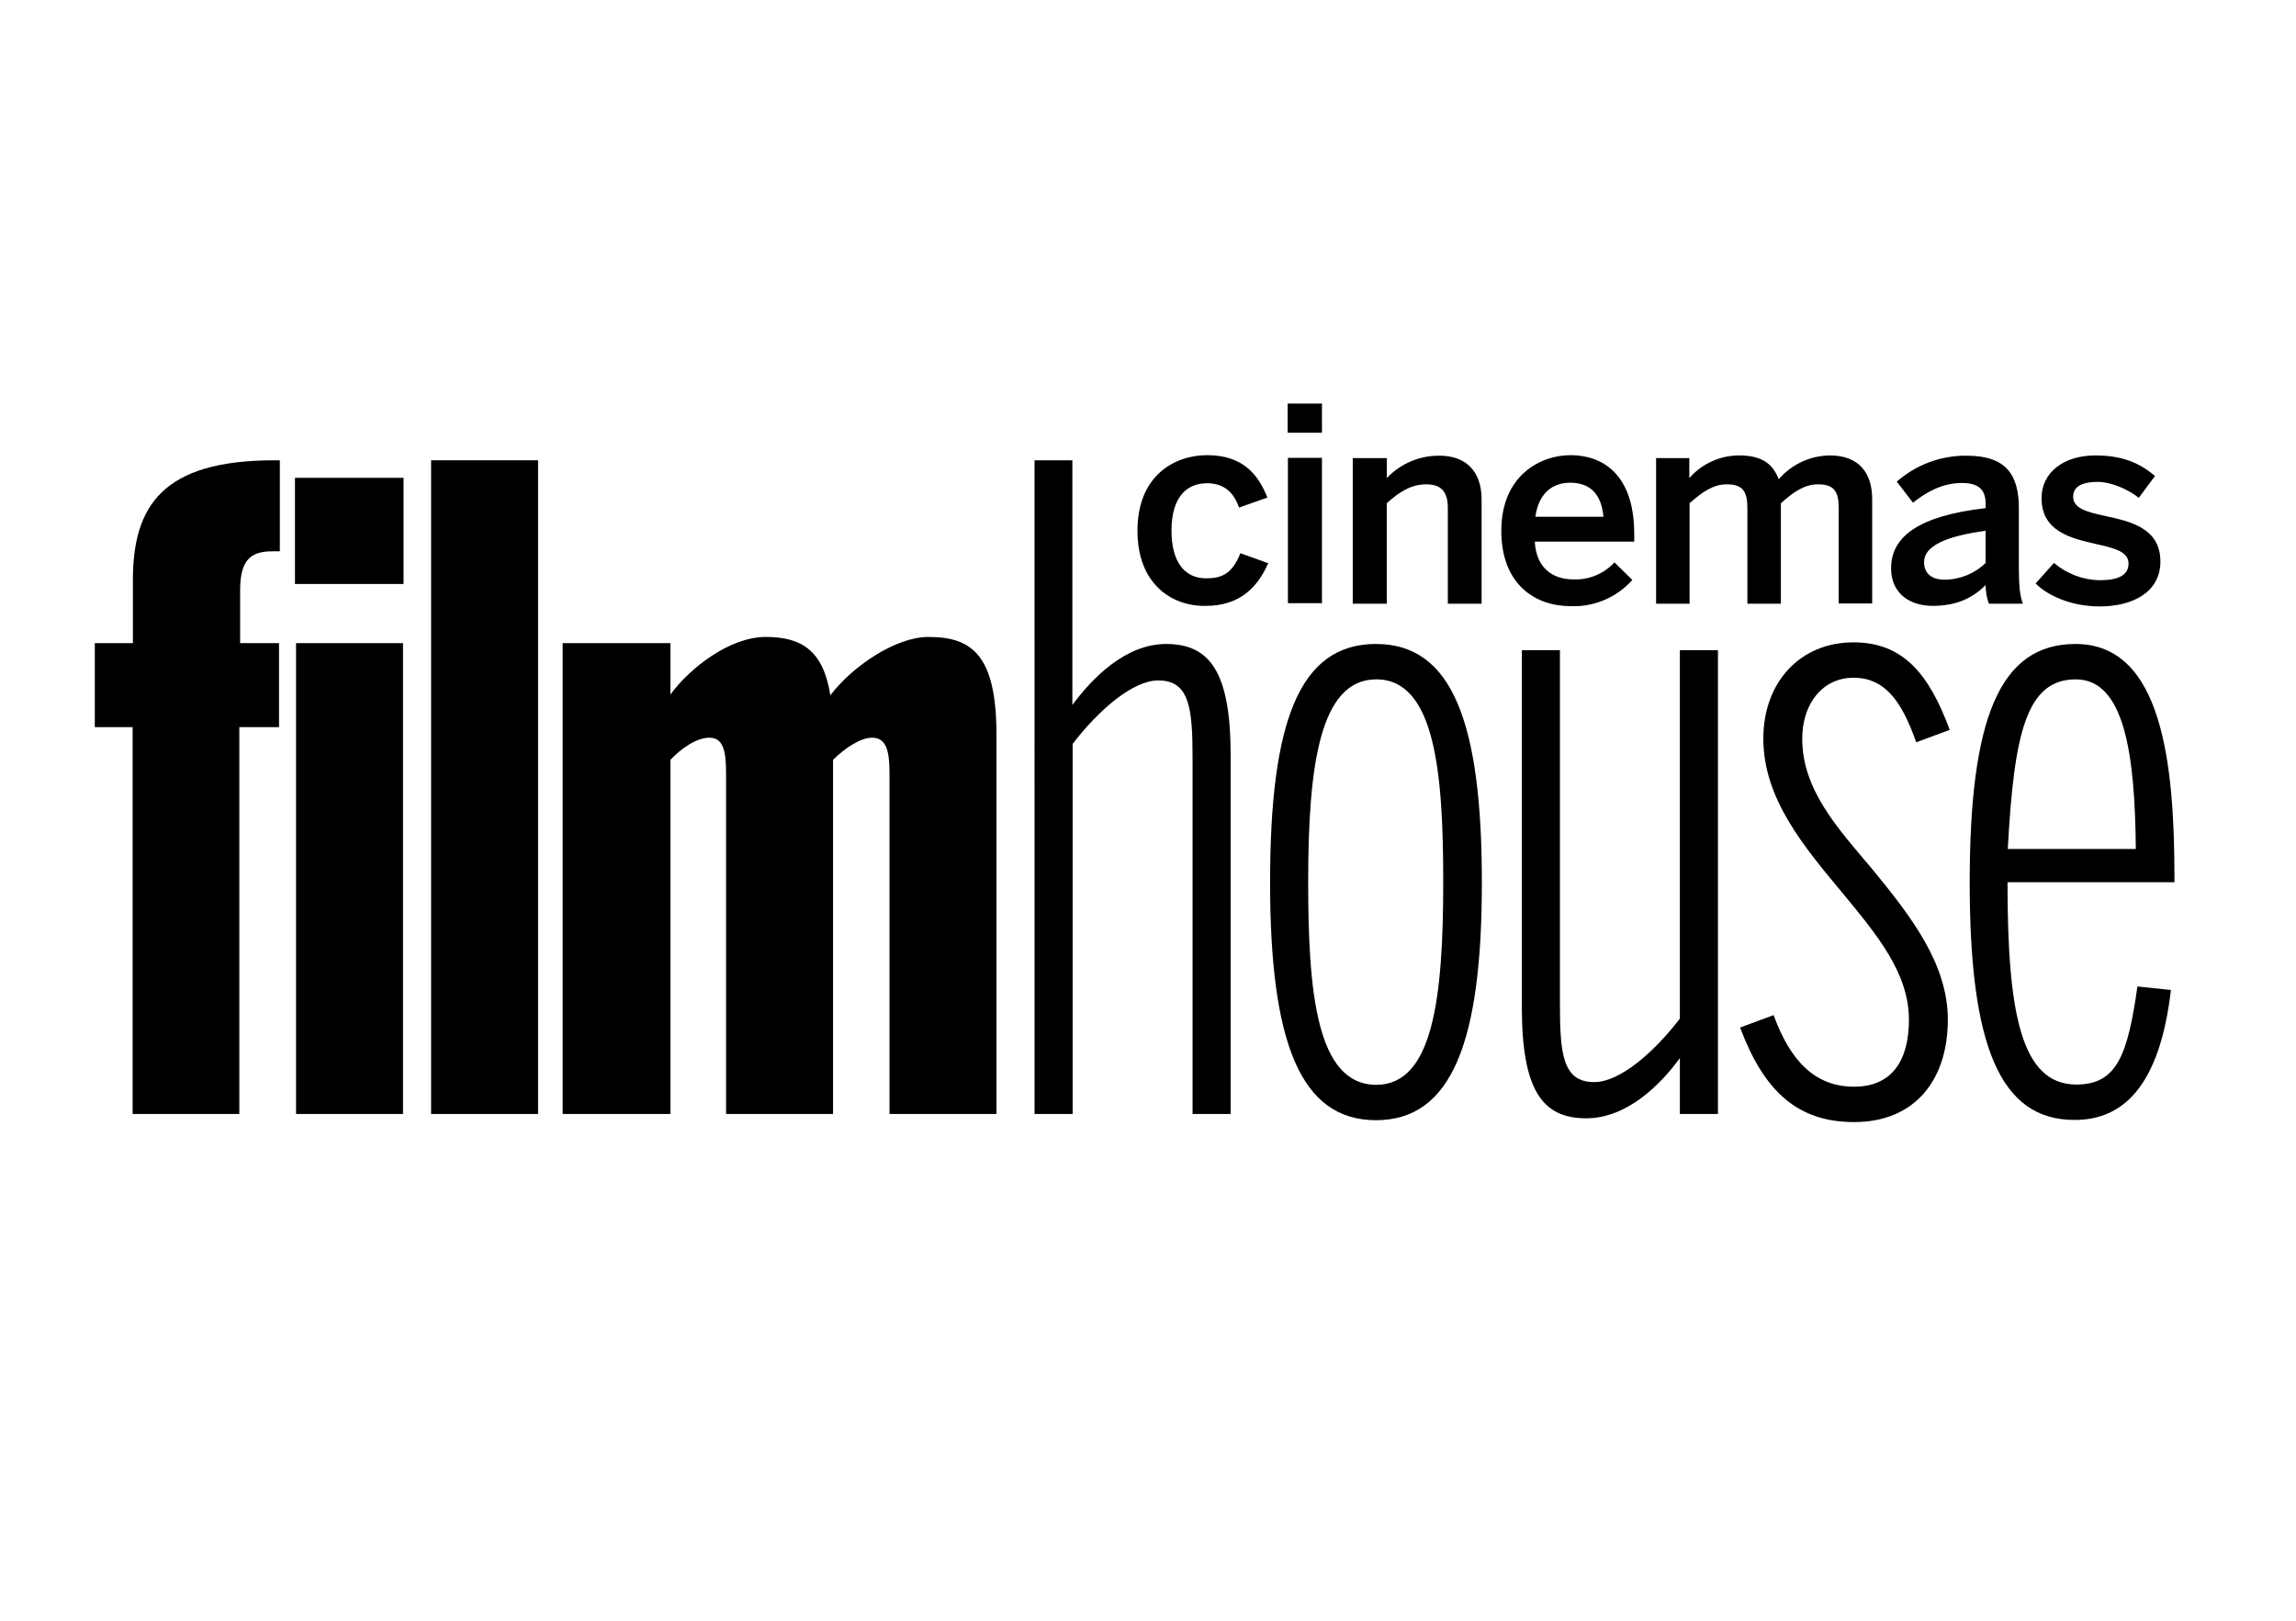
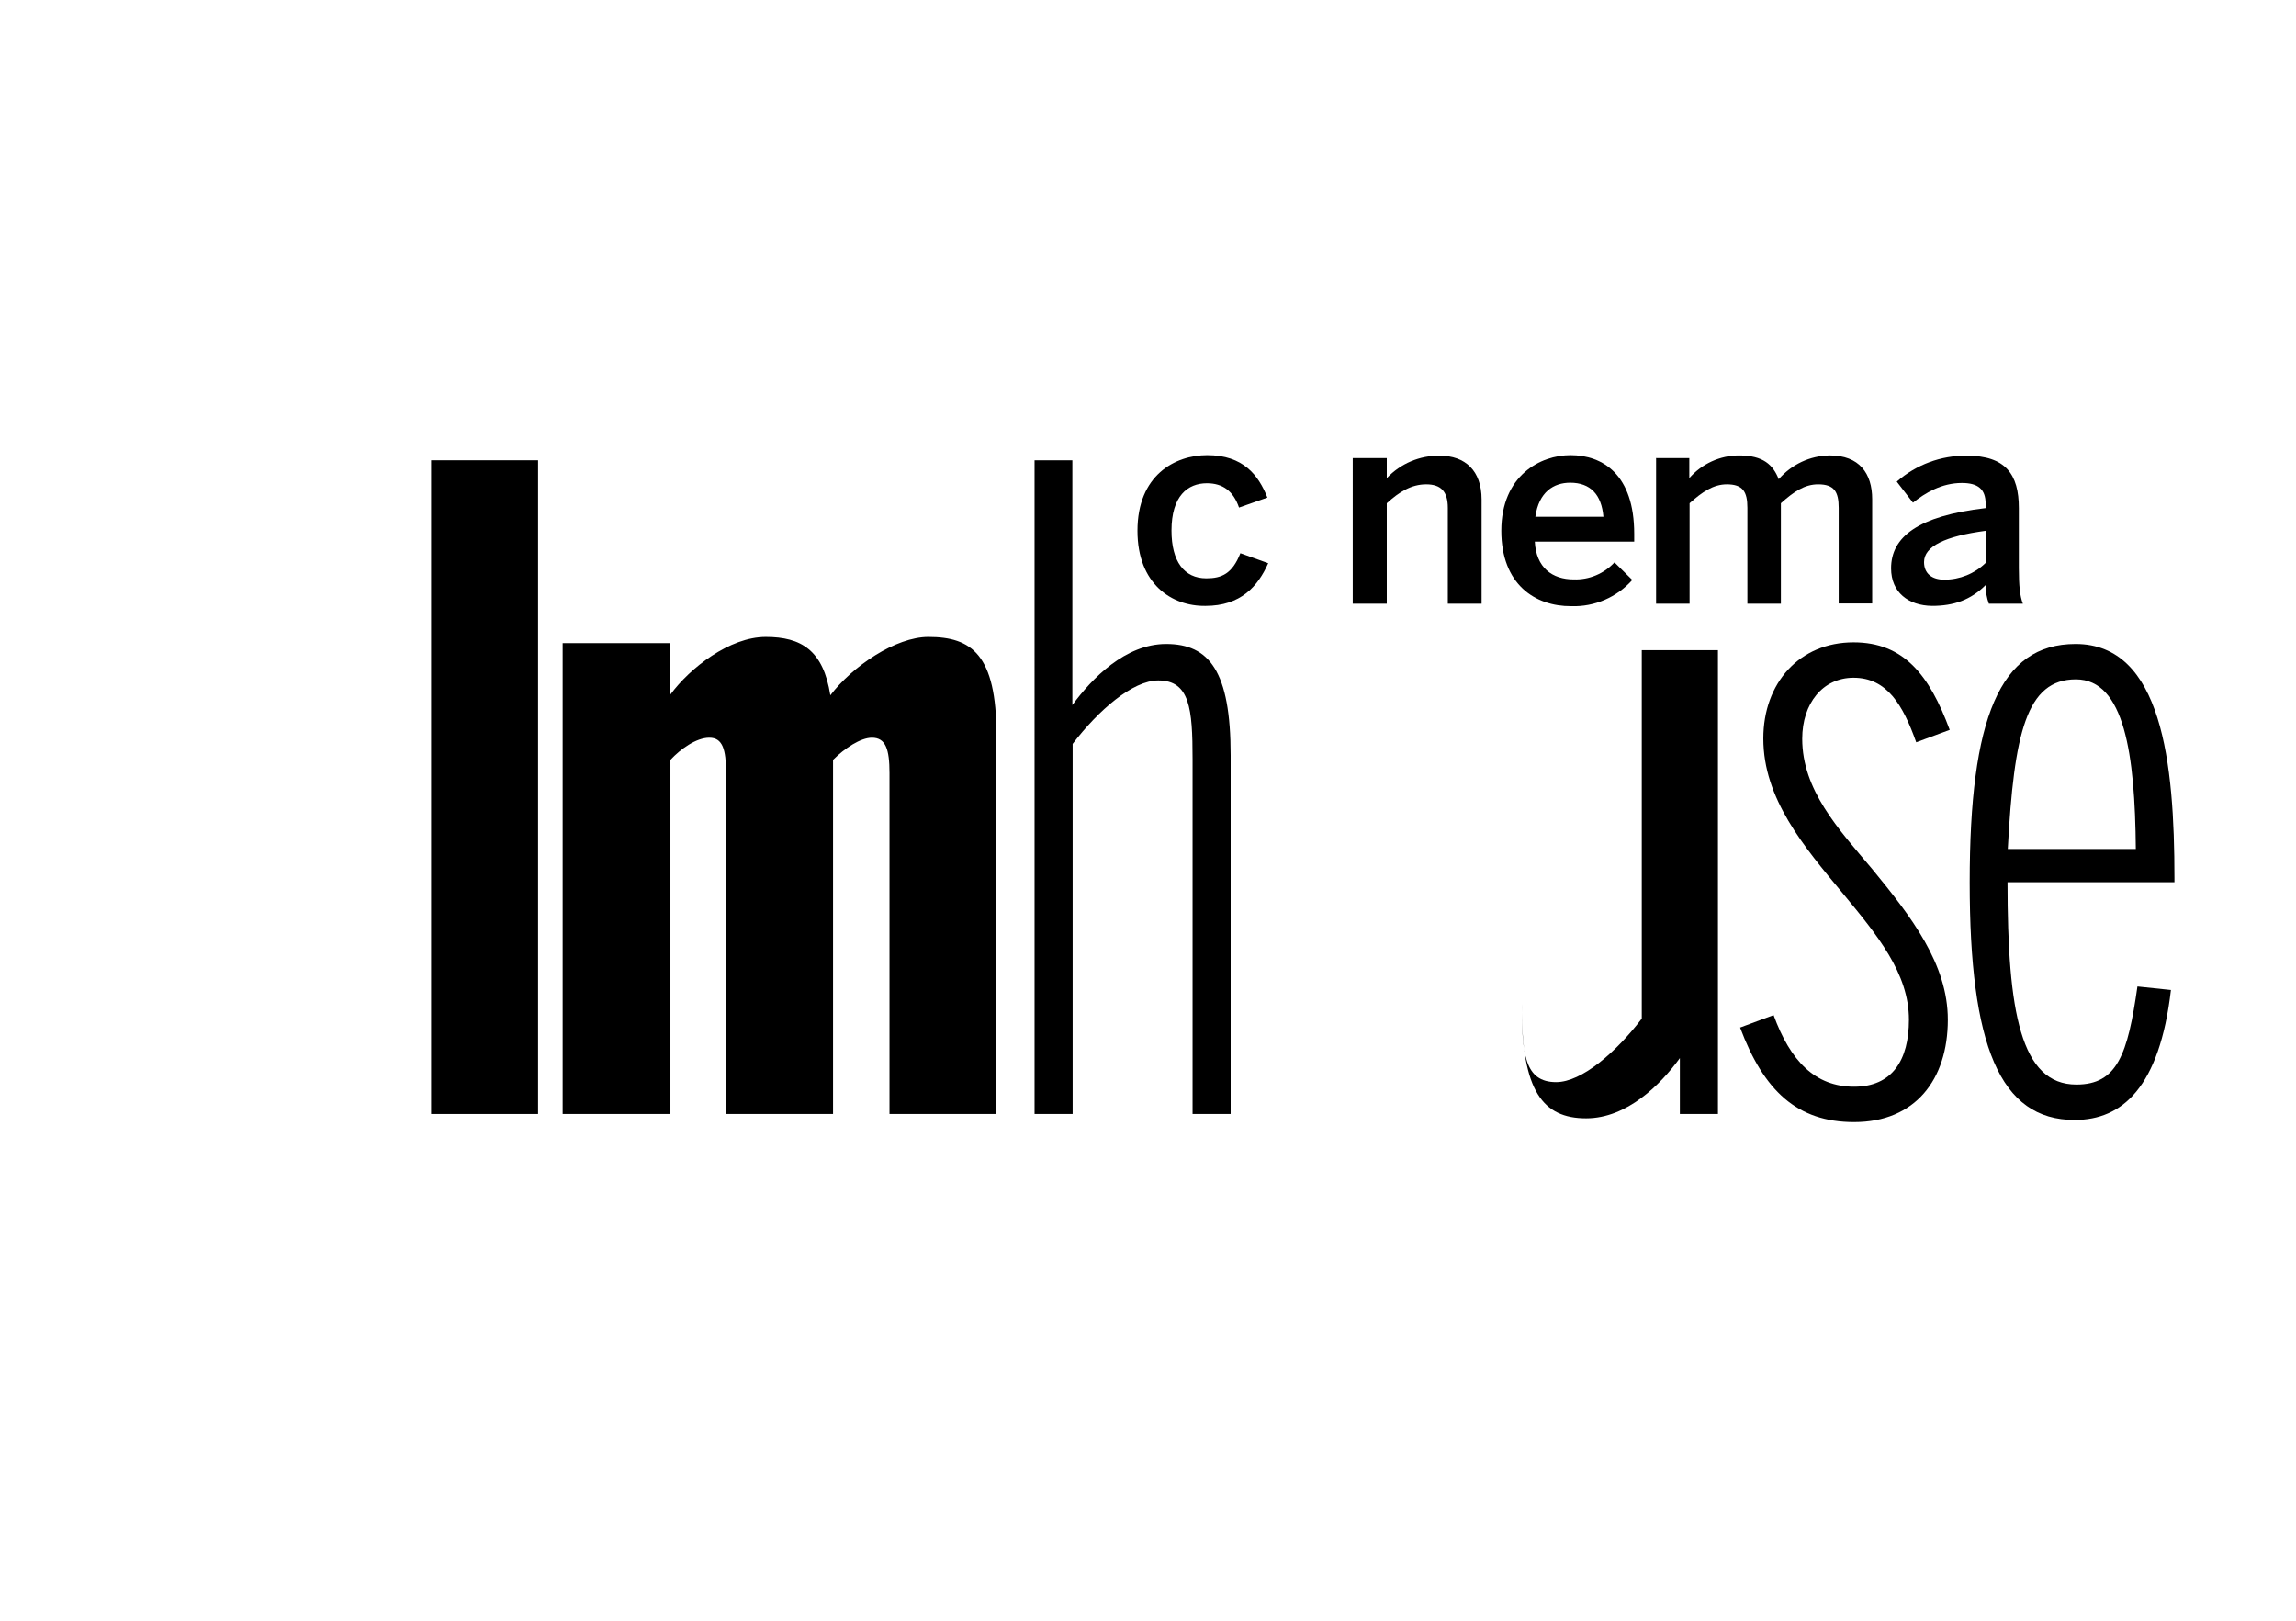
<svg xmlns="http://www.w3.org/2000/svg" version="1.1" id="Layer_1" x="0px" y="0px" viewBox="0 0 850 600" style="enable-background:new 0 0 850 600;" xml:space="preserve">
  <title>FilmHouse- Colour</title>
-   <path d="M49.1,269.2h-14v-31.1h14.1v-23.2c0-27.5,10.8-44.5,52.4-44.5h2v33.7h-2.9c-8.2,0-11.8,3.6-11.8,14.4v19.6h14.4v31.1H88.6  v143.2H49.1V269.2z M109.2,176.9h40.2v39.3h-40.2V176.9z M109.6,238.1h39.6v174.3h-39.6V238.1L109.6,238.1z" />
  <path d="M159.6,170.4h39.6v242h-39.6V170.4z" />
  <path d="M208.3,238.1h39.9v19c7.2-9.8,21.9-21.3,35.3-21.3c13.1,0,21.3,4.9,23.9,21.6c8.2-10.8,24.2-21.6,36.3-21.6  c16,0,25.2,6.5,25.2,36.3v140.3h-39.6V286.2c0-8.8-1.4-13.1-6.5-13.1c-4.2,0-10.1,3.9-14.4,8.2v131.1h-39.6V286.2  c0-8.8-1.3-13.1-6.2-13.1s-10.8,4.3-14.4,8.2v131.1h-39.9V238.1z" />
  <path d="M382.9,170.4H397V261c7.2-9.8,19.6-22.6,34.7-22.6c16,0,23.9,10.1,23.9,41.2v132.8h-14.1V281c0-18.6-1-29.1-12.7-29.1  c-9.5,0-22.2,11.1-31.7,23.5v137h-14.1V170.4z" />
-   <path d="M470.2,326.7c0-59.5,10.8-88.3,39.2-88.3c28.1,0,39.2,28.8,39.2,88.3c0,58.9-11.1,88-39.2,88S470.2,385.6,470.2,326.7z   M534.3,326.4c0-39.9-2.9-74.9-24.8-74.9c-20.9,0-25.2,32-25.2,74.9c0,40.2,2.9,75.2,25.2,75.2C530.4,401.6,534.3,369.9,534.3,326.4  z" />
-   <path d="M563.4,372.8V240.7h14.1v130.8c0,18.6,1,29.1,12.7,29.1c9.5,0,22.2-11.1,31.7-23.5V240.7H636v171.7h-14.1v-20.7  c-7.2,9.9-19.6,22.3-34.7,22.3C571.2,414,563.4,403.9,563.4,372.8z" />
+   <path d="M563.4,372.8V240.7v130.8c0,18.6,1,29.1,12.7,29.1c9.5,0,22.2-11.1,31.7-23.5V240.7H636v171.7h-14.1v-20.7  c-7.2,9.9-19.6,22.3-34.7,22.3C571.2,414,563.4,403.9,563.4,372.8z" />
  <path d="M644.2,380.4l12.4-4.6c6.2,17,15.4,26.5,29.8,26.5c14.1,0,20.3-9.8,20.3-24.8c0-17.3-11.8-31.4-24.5-46.8  c-14.4-17.3-29.4-35-29.4-57.3c0-20.6,13.4-35.6,33.4-35.6c18.6,0,28.1,12.1,35.6,32.4l-12.4,4.6c-4.9-13.8-10.8-23.9-23.2-23.9  c-11.4,0-19,9.5-19,22.6c0,19,13.4,33.4,25.8,48.1c14.7,17.9,28.1,35.3,28.1,55.9c0,22.2-12.1,37.9-34.7,37.9  C665.4,415.4,653,403.9,644.2,380.4z" />
  <path d="M729.2,326.7c0-60.8,11.1-88.3,39.2-88.3c32,0,36.6,44.1,36.6,86.6v1.6h-61.8c0,48.1,4.9,74.9,25.5,74.9  c15.1,0,19-11.1,22.6-36.3l12.4,1.3c-4.2,36-18,48.1-35.6,48.1C740.3,414.7,729.2,386.9,729.2,326.7z M790.7,314.3  c-0.3-35-4.2-62.8-22.2-62.8c-18.3,0-22.9,19.9-25.2,62.8H790.7z" />
  <path d="M421.1,196.5c0-20.6,13.9-28,25.8-28c13.4,0,19,7.4,22.3,15.7l-10.5,3.7c-2.1-6.1-6-9-11.9-9c-7.1,0-13.1,4.7-13.1,17.5  c0,11.5,4.7,17.7,12.9,17.7c5.7,0,9.6-1.7,12.6-9.3l10.3,3.7c-3.8,8.6-10.2,15.8-23.2,15.8C433.8,224.5,421.1,216.2,421.1,196.5z" />
-   <path d="M476.7,149.4h12.7v10.8h-12.7V149.4z M476.8,169.5h12.6v53.8h-12.6V169.5z" />
  <path d="M500.8,169.6h12.6v7.4c5.1-5.4,12.2-8.4,19.6-8.3c9.4,0,15.5,5.5,15.5,16.2v38.6H536V188c0-6-2.5-8.7-8-8.7s-10,2.8-14.6,7  v37.2h-12.6L500.8,169.6z" />
  <path d="M555.8,196.5c0-20.5,14.5-28,25.6-28c12,0,23.6,7.2,23.6,29.1v2.9h-36.8c0.5,9.7,6.5,14,14.4,14c5.7,0.2,11.2-2.1,15.1-6.3  l6.6,6.5c-5.7,6.4-14,10-22.6,9.7C568.3,224.5,555.8,216.3,555.8,196.5z M593.6,191.3c-0.7-8.2-4.8-12.6-12.3-12.6  c-6.1,0-11.6,3.4-12.9,12.6H593.6z" />
  <path d="M613,169.6h12.4v7.4c4.6-5.3,11.4-8.4,18.4-8.4c9,0,12.6,3.5,14.7,8.8c4.8-5.5,11.6-8.7,18.9-8.8c10.9,0,15.7,6.6,15.7,16.2  v38.6h-12.4V188c0-6-1.7-8.7-7.6-8.7c-5.1,0-9.1,2.8-13.8,7v37.2h-12.4V188c0-6-1.7-8.7-7.6-8.7c-5,0-9.1,2.8-13.8,7v37.2h-12.4  v-53.8L613,169.6z" />
  <path d="M700.1,210.4c0-11.6,9.9-19.4,35-22.3v-1.6c0-5.4-2.8-7.7-8.8-7.7c-7.5,0-13.6,3.7-18.1,7.3l-6-7.8  c7.2-6.3,16.4-9.7,25.9-9.6c14.4,0,19.3,6.9,19.3,19.4v22.2c0,6.5,0.4,10.4,1.5,13.2h-12.6c-0.8-2.2-1.2-4.5-1.2-6.9  c-5.5,5.5-11.8,7.7-19.8,7.7C706.5,224.2,700.1,219.3,700.1,210.4z M735.1,208.4v-11.9c-14.9,2-22.8,5.7-22.8,11.6  c0,4.2,2.9,6.5,7.5,6.5C725.5,214.6,731,212.4,735.1,208.4z" />
-   <path d="M753.6,216l6.8-7.6c4.7,4,10.7,6.3,16.9,6.4c6.7,0,10.7-1.7,10.7-6.2c0-4.5-5.5-5.7-12-7.2c-9.2-2.1-20.2-4.6-20.2-17  c0-9.4,8.1-15.8,19.9-15.8c10.2,0,16.5,2.9,22.1,7.6l-6,8.1c-4-3.2-10.3-5.9-15.2-5.9c-6.9,0-9.1,2.4-9.1,5.5  c0,4.4,5.4,5.7,11.8,7.1c9.2,2,20.5,4.4,20.5,16.9c0,11.3-10.2,16.6-22.5,16.6C767.4,224.5,758.5,220.9,753.6,216z" />
</svg>